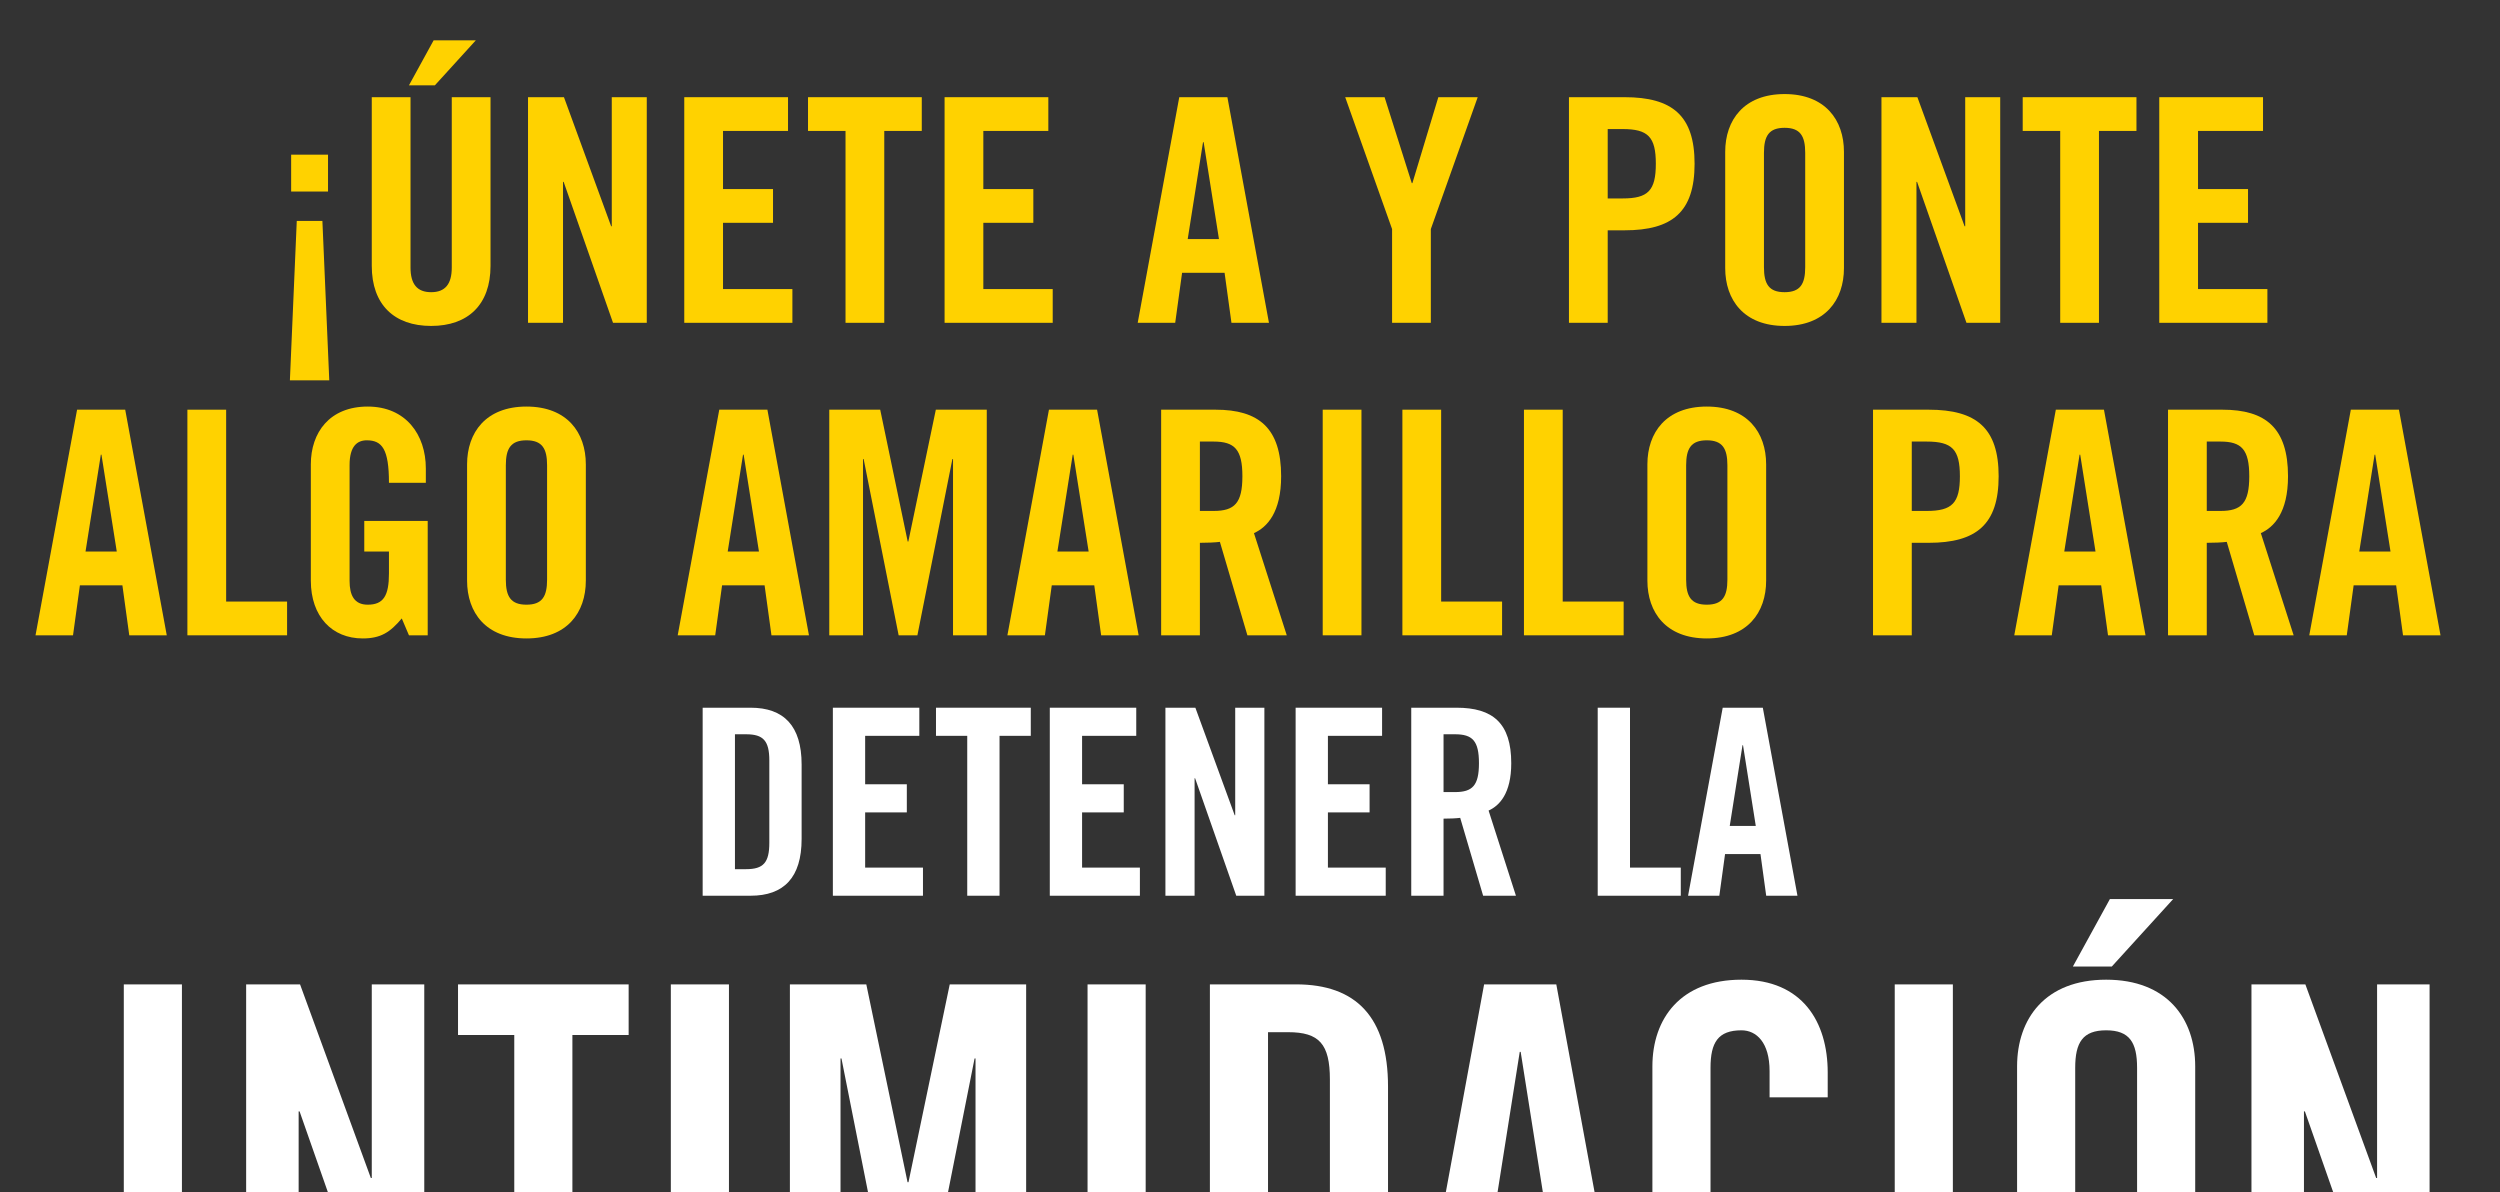
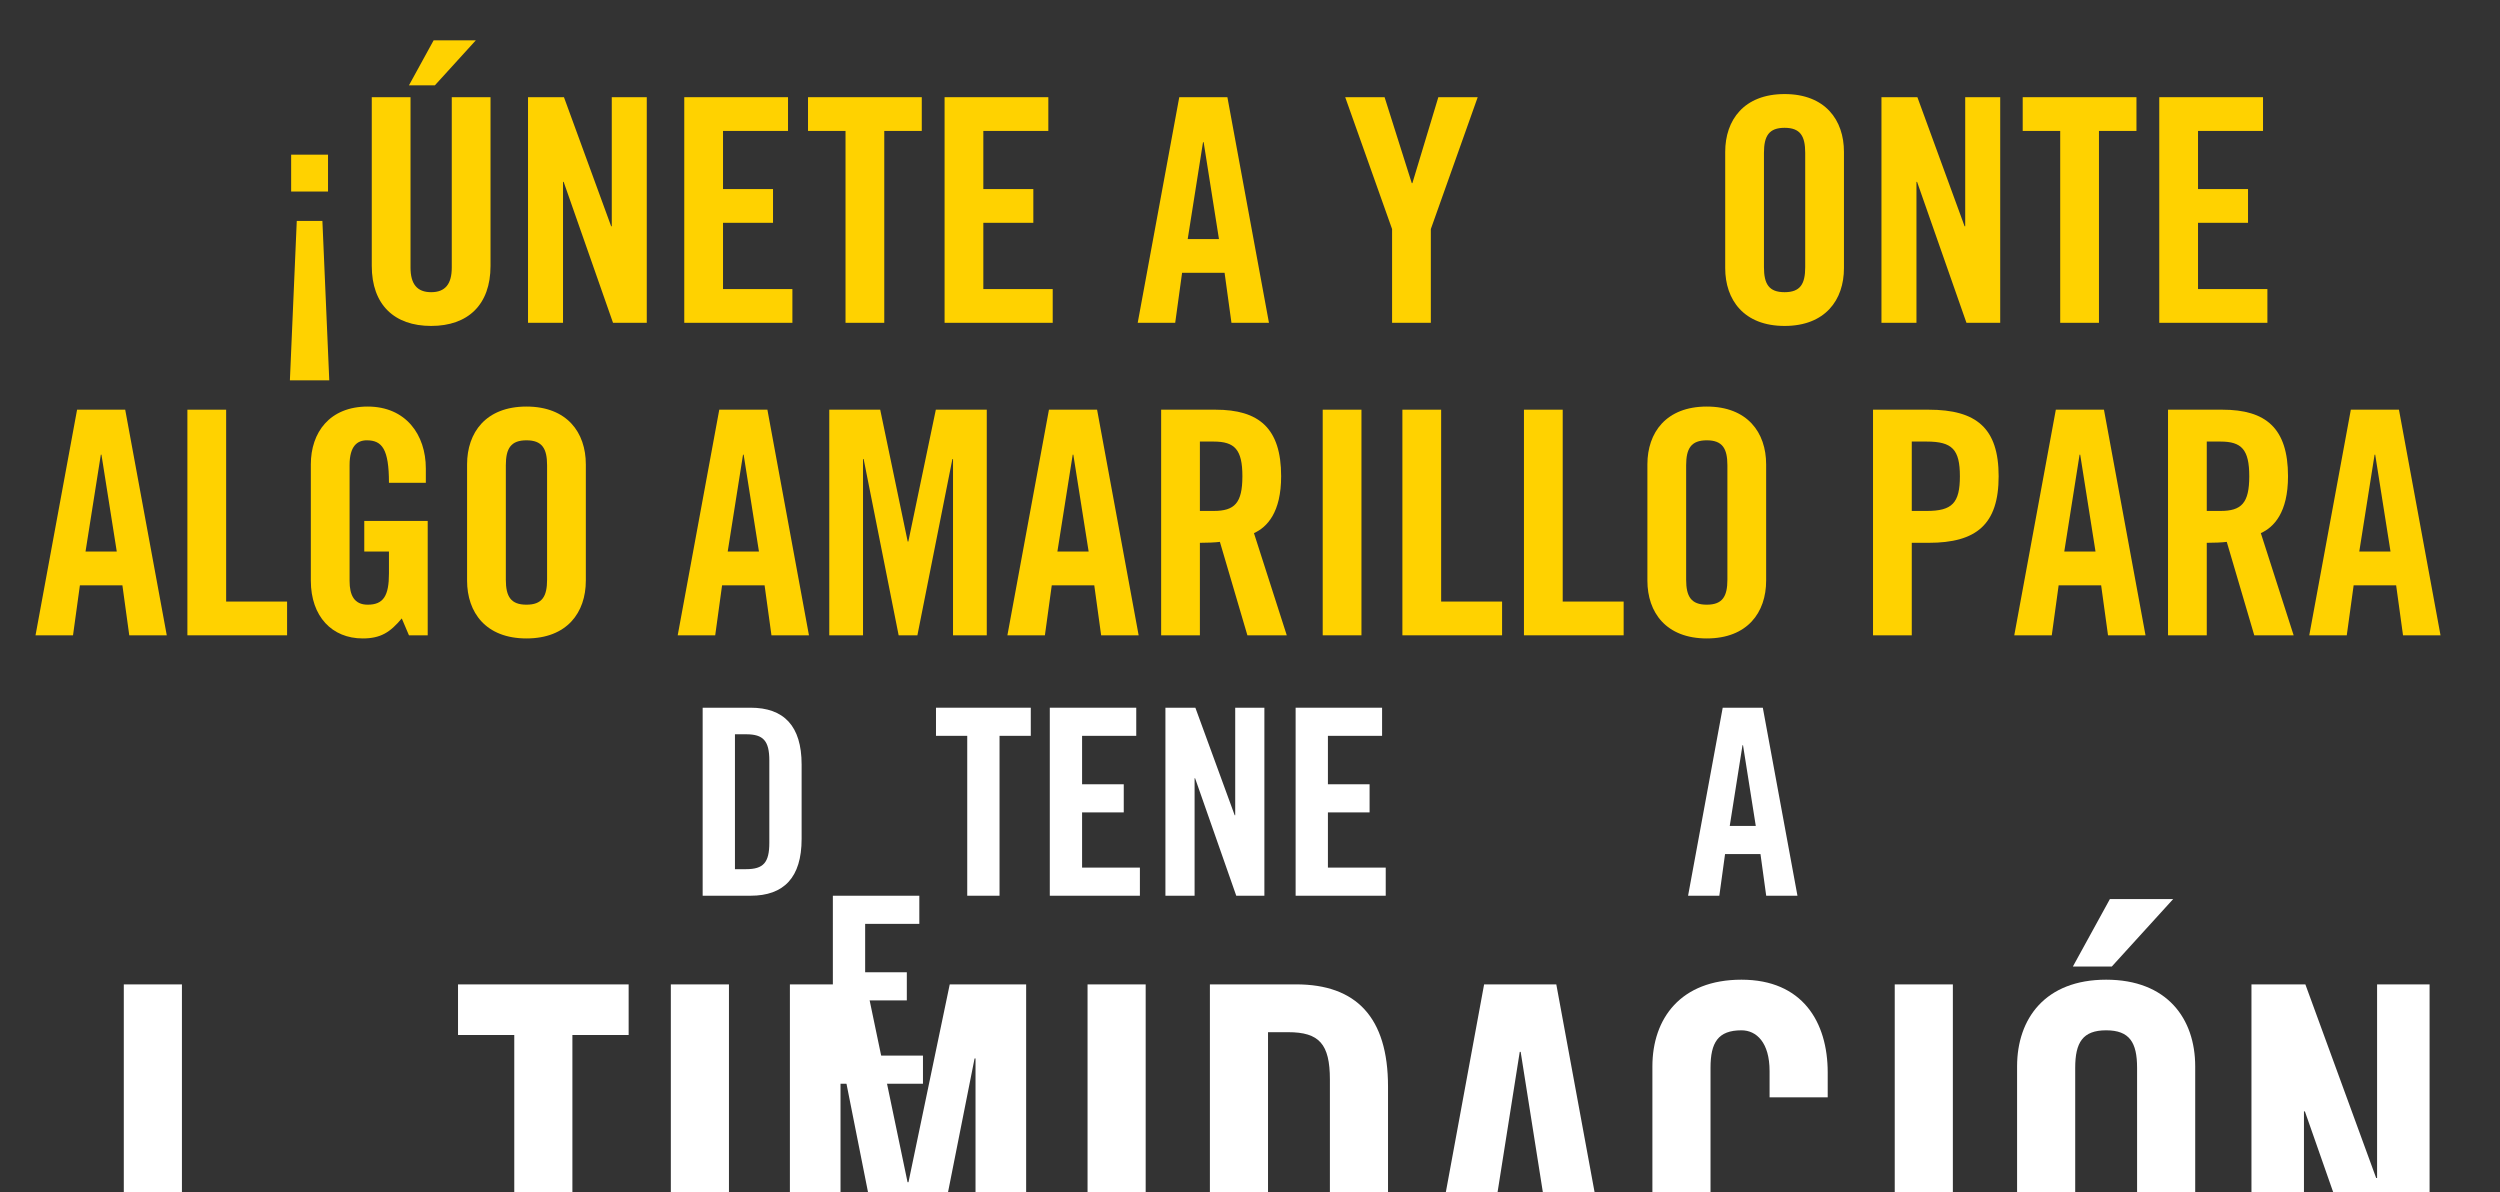
<svg xmlns="http://www.w3.org/2000/svg" id="b" viewBox="0 0 480 228.86">
  <rect x="0" y="0" width="480" height="228.86" fill="#333333" stroke="none" />
  <defs>
    <style>.e{fill:none;}.f{fill:#ffd200;}.g{fill:#fff;}.h{clip-path:url(#d);}</style>
    <clipPath id="d">
      <rect class="e" width="480" height="228.86" />
    </clipPath>
  </defs>
  <g id="c">
    <g class="h">
      <path class="f" d="M63.22,73.02h-7.56l1.32-30.6h4.92l1.32,30.6ZM62.98,29.7v7.08h-7.08v-7.08h7.08Z" />
      <path class="f" d="M71.38,18.66h7.44v32.7c0,3.18,1.26,4.74,3.96,4.74s3.96-1.56,3.96-4.74V18.66h7.44v32.4c0,7.44-4.32,11.52-11.4,11.52s-11.4-4.08-11.4-11.52V18.66ZM83.5,16.38h-4.98l4.74-8.64h8.1l-7.86,8.64Z" />
      <path class="f" d="M101.38,61.98V18.66h6.9l9.06,24.78h.12v-24.78h6.72v43.32h-6.48l-9.48-27.06h-.12v27.06h-6.72Z" />
      <path class="f" d="M131.38,61.98V18.66h19.92v6.48h-12.48v11.16h9.6v6.48h-9.6v12.72h13.32v6.48h-20.76Z" />
      <path class="f" d="M162.34,25.14h-7.2v-6.48h21.84v6.48h-7.2v36.84h-7.44V25.14Z" />
      <path class="f" d="M181.36,61.98V18.66h19.92v6.48h-12.48v11.16h9.6v6.48h-9.6v12.72h13.32v6.48h-20.76Z" />
      <path class="f" d="M225.64,61.98h-7.2l7.98-43.32h9.24l7.98,43.32h-7.2l-1.32-9.6h-8.16l-1.32,9.6ZM228.04,45.9h6l-2.94-18.6h-.12l-2.94,18.6Z" />
      <path class="f" d="M274.72,61.98h-7.44v-18l-9-25.32h7.56l5.22,16.5h.12l4.98-16.5h7.56l-9,25.32v18Z" />
-       <path class="f" d="M301.24,61.98V18.66h10.68c9.18,0,13.44,3.54,13.44,12.78s-4.26,12.78-13.44,12.78h-3.24v17.76h-7.44ZM308.68,38.1h2.88c4.86,0,6.36-1.5,6.36-6.66s-1.5-6.66-6.36-6.66h-2.88v13.32Z" />
      <path class="f" d="M331.24,29.16c0-6.12,3.6-11.1,11.4-11.1s11.4,4.98,11.4,11.1v22.32c0,6.12-3.6,11.1-11.4,11.1s-11.4-4.98-11.4-11.1v-22.32ZM338.68,51.3c0,3.24.96,4.8,3.96,4.8s3.96-1.56,3.96-4.8v-21.96c0-3.24-.96-4.8-3.96-4.8s-3.96,1.56-3.96,4.8v21.96Z" />
      <path class="f" d="M361.24,61.98V18.66h6.9l9.06,24.78h.12v-24.78h6.72v43.32h-6.48l-9.48-27.06h-.12v27.06h-6.72Z" />
      <path class="f" d="M395.56,25.14h-7.2v-6.48h21.84v6.48h-7.2v36.84h-7.44V25.14Z" />
      <path class="f" d="M414.58,61.98V18.66h19.92v6.48h-12.48v11.16h9.6v6.48h-9.6v12.72h13.32v6.48h-20.76Z" />
      <path class="f" d="M14.02,121.98h-7.2l7.98-43.32h9.24l7.98,43.32h-7.2l-1.32-9.6h-8.16l-1.32,9.6ZM16.42,105.9h6l-2.94-18.6h-.12l-2.94,18.6Z" />
      <path class="f" d="M35.98,121.98v-43.32h7.44v36.84h11.7v6.48h-19.14Z" />
      <path class="f" d="M69.94,100.02h12.18v21.96h-3.6l-1.38-3.24c-2.22,2.64-4.02,3.84-7.5,3.84-5.88,0-9.96-4.2-9.96-11.1v-22.32c0-6.12,3.6-11.1,10.92-11.1s11.16,5.4,11.16,11.88v2.76h-7.08c0-6.48-1.32-8.16-4.26-8.16-1.8,0-3.3,1.08-3.3,4.74v22.26c0,2.76.9,4.56,3.48,4.56,3,0,4.08-1.68,4.08-6v-4.2h-4.74v-5.88Z" />
      <path class="f" d="M89.68,89.16c0-6.12,3.6-11.1,11.4-11.1s11.4,4.98,11.4,11.1v22.32c0,6.12-3.6,11.1-11.4,11.1s-11.4-4.98-11.4-11.1v-22.32ZM97.12,111.3c0,3.24.96,4.8,3.96,4.8s3.96-1.56,3.96-4.8v-21.96c0-3.24-.96-4.8-3.96-4.8s-3.96,1.56-3.96,4.8v21.96Z" />
      <path class="f" d="M137.32,121.98h-7.2l7.98-43.32h9.24l7.98,43.32h-7.2l-1.32-9.6h-8.16l-1.32,9.6ZM139.72,105.9h6l-2.94-18.6h-.12l-2.94,18.6Z" />
      <path class="f" d="M189.46,78.66v43.32h-6.48v-33.84h-.12l-6.72,33.84h-3.6l-6.72-33.84h-.12v33.84h-6.48v-43.32h9.78l5.28,25.32h.12l5.28-25.32h9.78Z" />
      <path class="f" d="M200.62,121.98h-7.2l7.98-43.32h9.24l7.98,43.32h-7.2l-1.32-9.6h-8.16l-1.32,9.6ZM203.02,105.9h6l-2.94-18.6h-.12l-2.94,18.6Z" />
      <path class="f" d="M230.38,121.98h-7.44v-43.32h10.44c8.34,0,12.6,3.54,12.6,12.78,0,6.96-2.7,9.78-5.22,10.92l6.3,19.62h-7.56l-5.28-17.94c-.96.12-2.52.18-3.84.18v17.76ZM230.38,98.1h2.64c4.02,0,5.52-1.5,5.52-6.66s-1.5-6.66-5.52-6.66h-2.64v13.32Z" />
      <path class="f" d="M253.96,121.98v-43.32h7.44v43.32h-7.44Z" />
      <path class="f" d="M269.26,121.98v-43.32h7.44v36.84h11.7v6.48h-19.14Z" />
      <path class="f" d="M292.6,121.98v-43.32h7.44v36.84h11.7v6.48h-19.14Z" />
      <path class="f" d="M316.3,89.16c0-6.12,3.6-11.1,11.4-11.1s11.4,4.98,11.4,11.1v22.32c0,6.12-3.6,11.1-11.4,11.1s-11.4-4.98-11.4-11.1v-22.32ZM323.74,111.3c0,3.24.96,4.8,3.96,4.8s3.96-1.56,3.96-4.8v-21.96c0-3.24-.96-4.8-3.96-4.8s-3.96,1.56-3.96,4.8v21.96Z" />
      <path class="f" d="M359.62,121.98v-43.32h10.68c9.18,0,13.44,3.54,13.44,12.78s-4.26,12.78-13.44,12.78h-3.24v17.76h-7.44ZM367.06,98.1h2.88c4.86,0,6.36-1.5,6.36-6.66s-1.5-6.66-6.36-6.66h-2.88v13.32Z" />
      <path class="f" d="M393.94,121.98h-7.2l7.98-43.32h9.24l7.98,43.32h-7.2l-1.32-9.6h-8.16l-1.32,9.6ZM396.34,105.9h6l-2.94-18.6h-.12l-2.94,18.6Z" />
      <path class="f" d="M423.7,121.98h-7.44v-43.32h10.44c8.34,0,12.6,3.54,12.6,12.78,0,6.96-2.7,9.78-5.22,10.92l6.3,19.62h-7.56l-5.28-17.94c-.96.12-2.52.18-3.84.18v17.76ZM423.7,98.1h2.64c4.02,0,5.52-1.5,5.52-6.66s-1.5-6.66-5.52-6.66h-2.64v13.32Z" />
      <path class="f" d="M450.58,121.98h-7.2l7.98-43.32h9.24l7.98,43.32h-7.2l-1.32-9.6h-8.16l-1.32,9.6ZM452.98,105.9h6l-2.94-18.6h-.12l-2.94,18.6Z" />
      <path class="g" d="M134.91,135.88h9.2c6.4,0,9.8,3.5,9.8,10.9v14.3c0,7.4-3.4,10.9-9.8,10.9h-9.2v-36.1ZM141.11,166.88h2.15c3.3,0,4.45-1.25,4.45-5.05v-15.8c0-3.8-1.15-5.05-4.45-5.05h-2.15v25.9Z" />
-       <path class="g" d="M159.91,171.98v-36.1h16.6v5.4h-10.4v9.3h8v5.4h-8v10.6h11.1v5.4h-17.3Z" />
+       <path class="g" d="M159.91,171.98h16.6v5.4h-10.4v9.3h8v5.4h-8v10.6h11.1v5.4h-17.3Z" />
      <path class="g" d="M185.71,141.28h-6v-5.4h18.2v5.4h-6v30.7h-6.2v-30.7Z" />
      <path class="g" d="M201.56,171.98v-36.1h16.6v5.4h-10.4v9.3h8v5.4h-8v10.6h11.1v5.4h-17.3Z" />
      <path class="g" d="M223.76,171.98v-36.1h5.75l7.55,20.65h.1v-20.65h5.6v36.1h-5.4l-7.9-22.55h-.1v22.55h-5.6Z" />
      <path class="g" d="M248.76,171.98v-36.1h16.6v5.4h-10.4v9.3h8v5.4h-8v10.6h11.1v5.4h-17.3Z" />
-       <path class="g" d="M277.16,171.98h-6.2v-36.1h8.7c6.95,0,10.5,2.95,10.5,10.65,0,5.8-2.25,8.15-4.35,9.1l5.25,16.35h-6.3l-4.4-14.95c-.8.1-2.1.15-3.2.15v14.8ZM277.16,152.08h2.2c3.35,0,4.6-1.25,4.6-5.55s-1.25-5.55-4.6-5.55h-2.2v11.1Z" />
-       <path class="g" d="M306.76,171.98v-36.1h6.2v30.7h9.75v5.4h-15.95Z" />
      <path class="g" d="M330.11,171.98h-6l6.65-36.1h7.7l6.65,36.1h-6l-1.1-8h-6.8l-1.1,8ZM332.11,158.58h5l-2.45-15.5h-.1l-2.45,15.5Z" />
      <path class="g" d="M23.77,253.98v-64.98h11.16v64.98h-11.16Z" />
-       <path class="g" d="M47.26,253.98v-64.98h10.35l13.59,37.17h.18v-37.17h10.08v64.98h-9.72l-14.22-40.59h-.18v40.59h-10.08Z" />
      <path class="g" d="M98.74,198.72h-10.8v-9.72h32.76v9.72h-10.8v55.26h-11.16v-55.26Z" />
      <path class="g" d="M128.8,253.98v-64.98h11.16v64.98h-11.16Z" />
      <path class="g" d="M197.02,189v64.98h-9.72v-50.76h-.18l-10.08,50.76h-5.4l-10.08-50.76h-.18v50.76h-9.72v-64.98h14.67l7.92,37.98h.18l7.92-37.98h14.67Z" />
      <path class="g" d="M208.81,253.98v-64.98h11.16v64.98h-11.16Z" />
      <path class="g" d="M232.3,189h16.56c11.52,0,17.64,6.3,17.64,19.62v25.74c0,13.32-6.12,19.62-17.64,19.62h-16.56v-64.98ZM243.46,244.8h3.87c5.94,0,8.01-2.25,8.01-9.09v-28.44c0-6.84-2.07-9.09-8.01-9.09h-3.87v46.62Z" />
      <path class="g" d="M283.78,253.98h-10.8l11.97-64.98h13.86l11.97,64.98h-10.8l-1.98-14.4h-12.24l-1.98,14.4ZM287.38,229.86h9l-4.41-27.9h-.18l-4.41,27.9Z" />
      <path class="g" d="M339.76,210.69v-5.04c0-5.49-2.52-7.83-5.4-7.83-4.5,0-5.94,2.34-5.94,7.2v32.94c0,4.86,1.44,7.2,5.94,7.2,4.05,0,5.4-2.34,5.4-6.57v-7.83h11.16v7.47c0,9.18-5.4,16.65-16.56,16.65s-17.1-7.47-17.1-16.65v-33.48c0-9.18,5.4-16.65,17.1-16.65s16.56,8.1,16.56,17.82v4.77h-11.16Z" />
      <path class="g" d="M363.79,253.98v-64.98h11.16v64.98h-11.16Z" />
      <path class="g" d="M387.28,204.75c0-9.18,5.4-16.65,17.1-16.65s17.1,7.47,17.1,16.65v33.48c0,9.18-5.4,16.65-17.1,16.65s-17.1-7.47-17.1-16.65v-33.48ZM405.46,185.58h-7.47l7.11-12.96h12.15l-11.79,12.96ZM398.44,237.96c0,4.86,1.44,7.2,5.94,7.2s5.94-2.34,5.94-7.2v-32.94c0-4.86-1.44-7.2-5.94-7.2s-5.94,2.34-5.94,7.2v32.94Z" />
      <path class="g" d="M432.28,253.98v-64.98h10.35l13.59,37.17h.18v-37.17h10.08v64.98h-9.72l-14.22-40.59h-.18v40.59h-10.08Z" />
    </g>
  </g>
</svg>